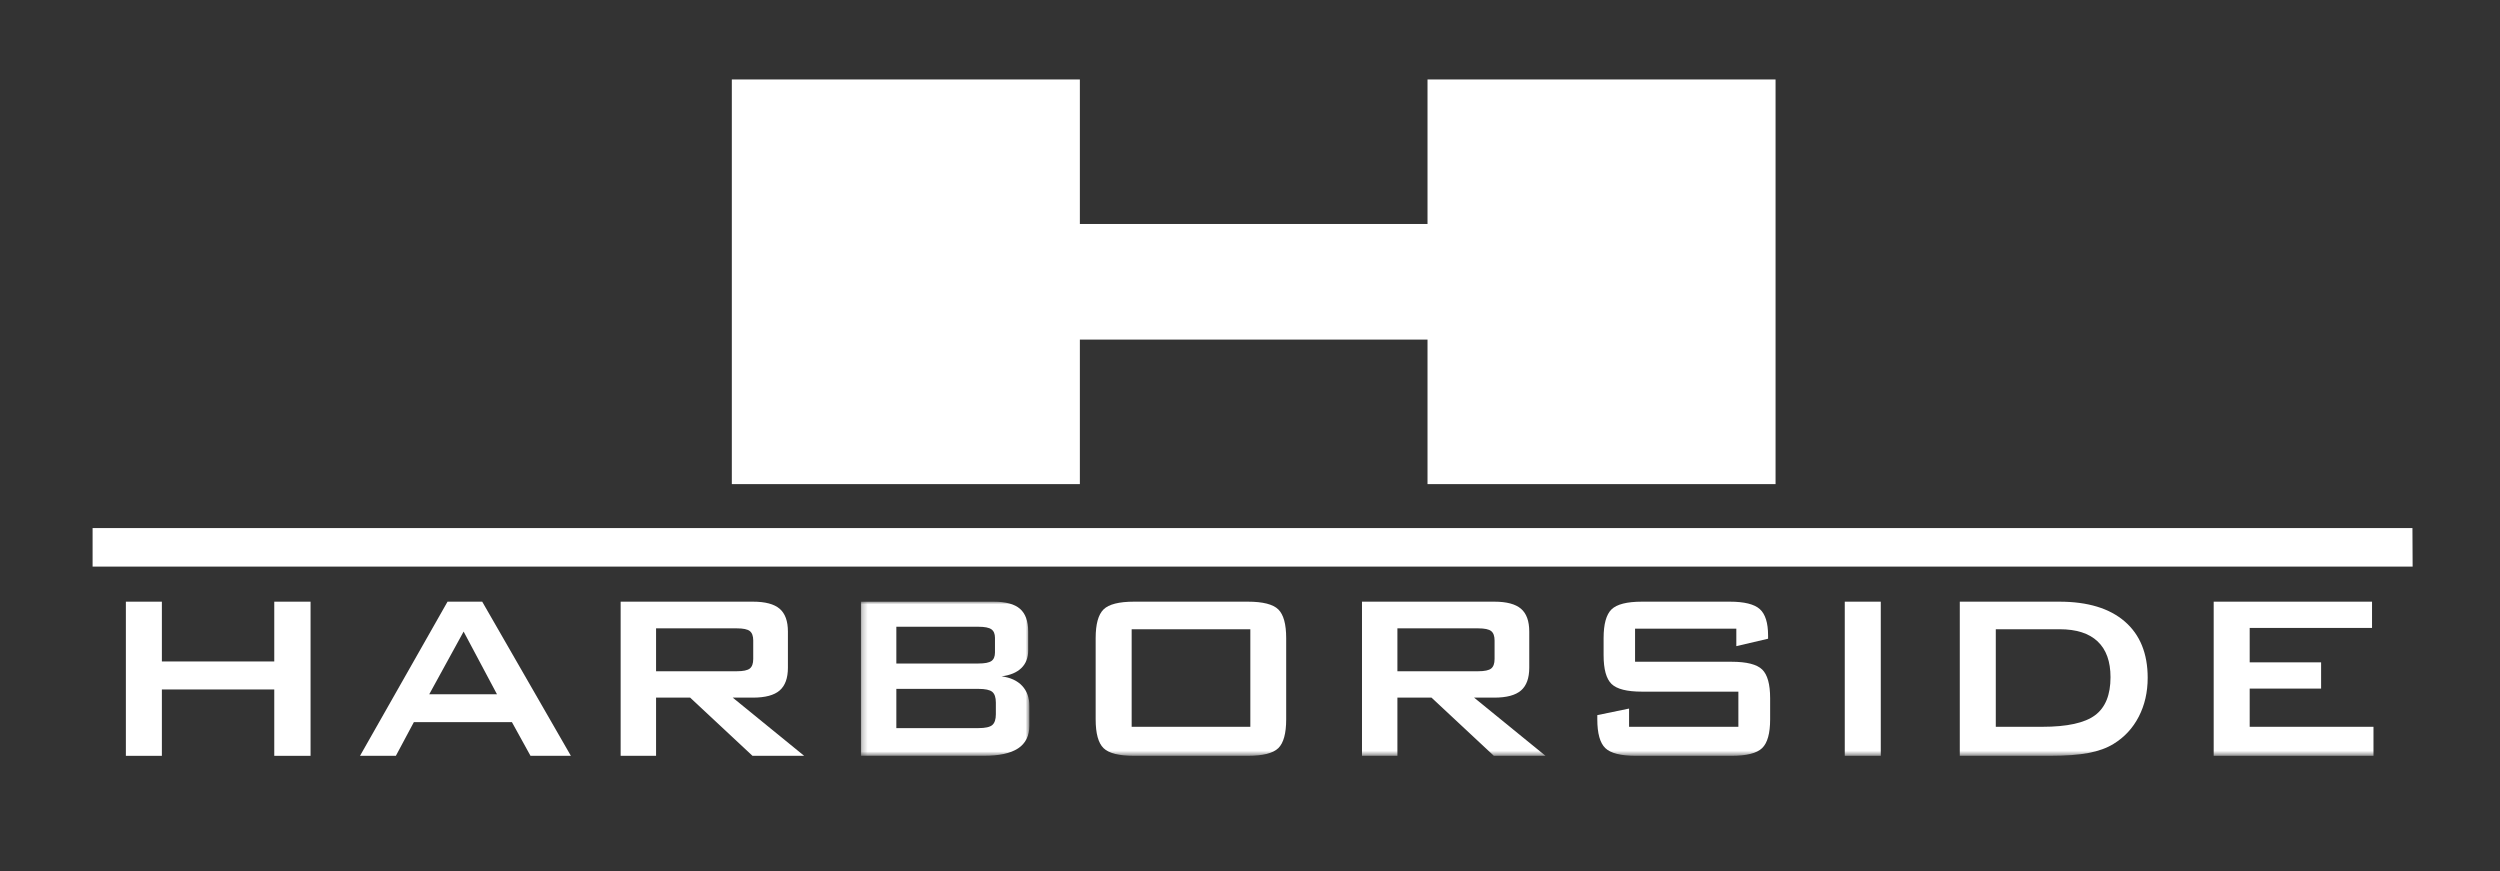
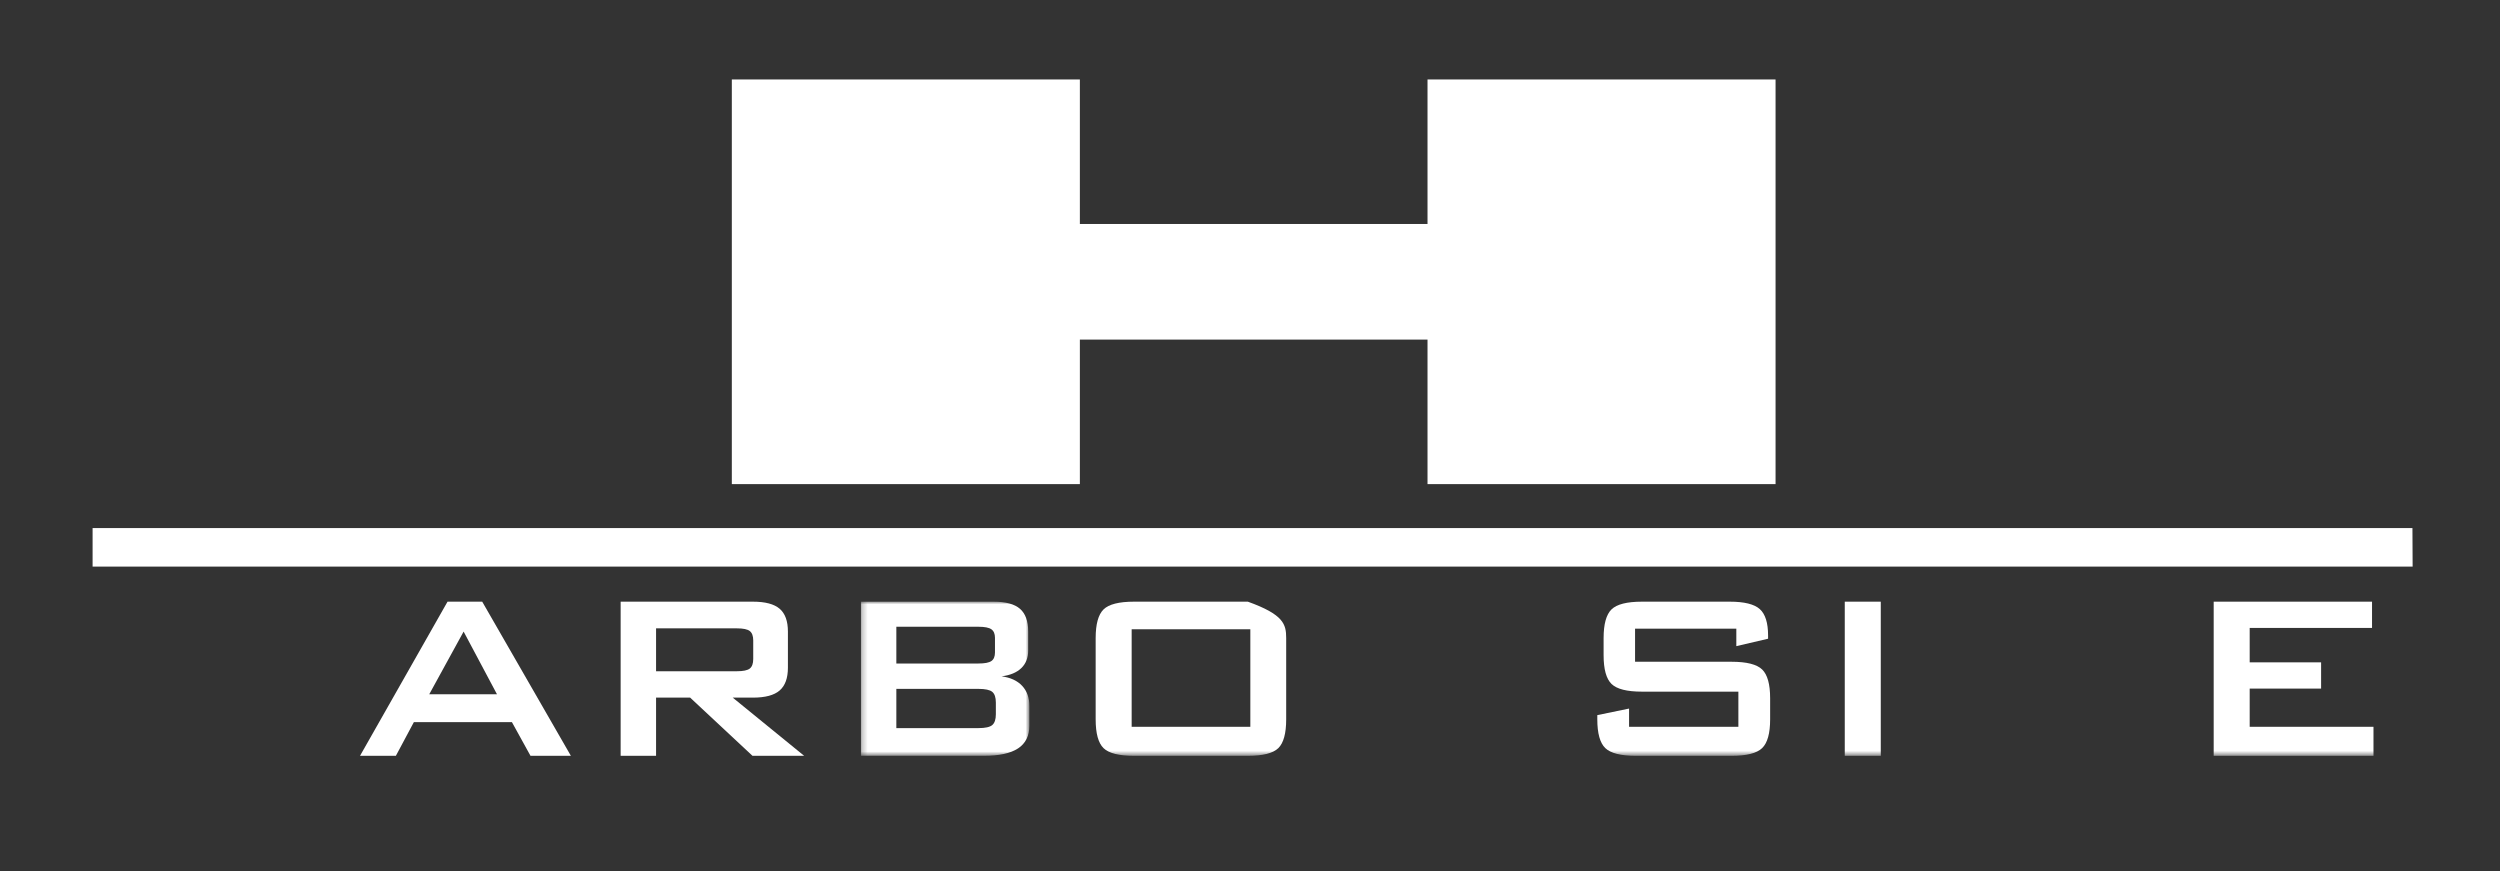
<svg xmlns="http://www.w3.org/2000/svg" xmlns:xlink="http://www.w3.org/1999/xlink" width="459px" height="160px" viewBox="0 0 459 160" version="1.1">
  <rect x="0" y="0" width="459" height="160" fill="#333333" stroke="none" />
  <title>harborsideInn_logo</title>
  <desc>Created with Sketch.</desc>
  <defs>
    <polygon id="path-1" points="0.251 0.001 31.176 0.001 31.176 28.302 0.251 28.302" />
    <polygon id="path-3" points="0 124.41 425.959 124.41 425.959 0.231 0 0.231" />
  </defs>
  <g id="harborsideInn_logo" stroke="none" stroke-width="1" fill="none" fill-rule="evenodd">
    <g id="harborInn" transform="translate(17, 14)">
      <g id="Group-18">
        <polygon id="Fill-1" fill="#FFFFFF" points="0 82.948 0 90.029 425.959 90.029 425.924 82.948" />
        <polygon id="Fill-2" fill="#FFFFFF" points="245.092 0.59 245.092 27.123 181.263 27.123 181.263 0.59 117.363 0.59 117.363 74.883 181.263 74.883 181.263 48.349 245.092 48.349 245.092 74.883 308.992 74.883 308.992 0.59" />
-         <polygon id="Fill-3" fill="#FFFFFF" points="33.355 96.468 33.355 107.445 12.72 107.445 12.72 96.468 6.11 96.468 6.11 124.769 12.72 124.769 12.72 112.586 33.355 112.586 33.355 124.769 40.018 124.769 40.018 96.468" />
        <path d="M65.166,96.468 L49.099,124.769 L55.682,124.769 L58.986,118.583 L76.988,118.583 L80.4,124.769 L87.815,124.769 L71.534,96.468 L65.166,96.468 Z M68.121,101.957 L74.247,113.47 L61.808,113.47 L68.121,101.957 Z" id="Fill-4" fill="#FFFFFF" />
        <g id="Group-17" transform="translate(0, 0.358)">
          <path d="M118.311,101.009 L103.453,101.009 L103.453,108.881 L118.311,108.881 C119.457,108.881 120.241,108.716 120.661,108.386 C121.082,108.055 121.293,107.471 121.293,106.632 L121.293,103.231 C121.293,102.411 121.082,101.835 120.661,101.504 C120.241,101.174 119.457,101.009 118.311,101.009 L118.311,101.009 Z M96.95,124.41 L96.95,96.109 L121.239,96.109 C123.496,96.109 125.13,96.542 126.142,97.408 C127.154,98.274 127.661,99.67 127.661,101.598 L127.661,108.239 C127.661,110.148 127.154,111.54 126.142,112.415 C125.13,113.29 123.496,113.727 121.239,113.727 L117.531,113.727 L130.643,124.41 L121.158,124.41 L109.713,113.727 L103.453,113.727 L103.453,124.41 L96.95,124.41 Z" id="Fill-5" fill="#FFFFFF" />
          <g id="Group-9" transform="translate(140.817, 96.108)">
            <mask id="mask-2" fill="white">
              <use xlink:href="#path-1" />
            </mask>
            <g id="Clip-8" />
            <path d="M21.826,16.012 L6.752,16.012 L6.752,23.215 L21.826,23.215 C23.079,23.215 23.925,23.027 24.364,22.652 C24.803,22.277 25.022,21.617 25.022,20.671 L25.022,18.529 C25.022,17.583 24.803,16.927 24.364,16.561 C23.925,16.196 23.079,16.012 21.826,16.012 L21.826,16.012 Z M21.826,4.606 L6.752,4.606 L6.752,11.353 L21.826,11.353 C22.972,11.353 23.764,11.202 24.204,10.898 C24.642,10.594 24.861,10.068 24.861,9.318 L24.861,6.64 C24.861,5.909 24.642,5.387 24.204,5.074 C23.764,4.763 22.972,4.606 21.826,4.606 L21.826,4.606 Z M0.251,28.302 L0.251,0.001 L24.593,0.001 C26.832,0.001 28.452,0.438 29.456,1.313 C30.459,2.188 30.96,3.58 30.96,5.49 L30.96,8.944 C30.96,10.3 30.54,11.385 29.698,12.196 C28.856,13.009 27.646,13.514 26.071,13.709 C27.7,13.923 28.959,14.504 29.846,15.45 C30.732,16.396 31.176,17.627 31.176,19.145 L31.176,22.759 C31.176,24.633 30.486,26.025 29.107,26.936 C27.728,27.846 25.632,28.302 22.82,28.302 L0.251,28.302 Z" id="Fill-7" fill="#FFFFFF" mask="url(#mask-2)" />
          </g>
          <mask id="mask-4" fill="white">
            <use xlink:href="#path-3" />
          </mask>
          <g id="Clip-11" />
-           <path d="M190.772,119.082 L212.562,119.082 L212.562,101.17 L190.772,101.17 L190.772,119.082 Z M184.163,102.803 C184.163,100.232 184.647,98.475 185.614,97.528 C186.581,96.583 188.444,96.109 191.202,96.109 L212.105,96.109 C214.864,96.109 216.727,96.583 217.694,97.528 C218.661,98.475 219.144,100.232 219.144,102.803 L219.144,117.716 C219.144,120.305 218.661,122.067 217.694,123.005 C216.727,123.942 214.864,124.41 212.105,124.41 L191.202,124.41 C188.444,124.41 186.581,123.942 185.614,123.005 C184.647,122.067 184.163,120.305 184.163,117.716 L184.163,102.803 Z" id="Fill-10" fill="#FFFFFF" mask="url(#mask-4)" />
-           <path d="M254.422,101.009 L239.564,101.009 L239.564,108.881 L254.422,108.881 C255.568,108.881 256.352,108.716 256.773,108.386 C257.194,108.055 257.404,107.471 257.404,106.632 L257.404,103.231 C257.404,102.411 257.194,101.835 256.773,101.504 C256.352,101.174 255.568,101.009 254.422,101.009 L254.422,101.009 Z M233.062,124.41 L233.062,96.109 L257.35,96.109 C259.608,96.109 261.242,96.542 262.254,97.408 C263.265,98.274 263.772,99.67 263.772,101.598 L263.772,108.239 C263.772,110.148 263.265,111.54 262.254,112.415 C261.242,113.29 259.608,113.727 257.35,113.727 L253.643,113.727 L266.754,124.41 L257.27,124.41 L245.825,113.727 L239.564,113.727 L239.564,124.41 L233.062,124.41 Z" id="Fill-12" fill="#FFFFFF" mask="url(#mask-4)" />
+           <path d="M190.772,119.082 L212.562,119.082 L212.562,101.17 L190.772,101.17 L190.772,119.082 Z M184.163,102.803 C184.163,100.232 184.647,98.475 185.614,97.528 C186.581,96.583 188.444,96.109 191.202,96.109 L212.105,96.109 C218.661,98.475 219.144,100.232 219.144,102.803 L219.144,117.716 C219.144,120.305 218.661,122.067 217.694,123.005 C216.727,123.942 214.864,124.41 212.105,124.41 L191.202,124.41 C188.444,124.41 186.581,123.942 185.614,123.005 C184.647,122.067 184.163,120.305 184.163,117.716 L184.163,102.803 Z" id="Fill-10" fill="#FFFFFF" mask="url(#mask-4)" />
          <path d="M301.79,101.063 L283.197,101.063 L283.197,107.141 L300.904,107.141 C303.679,107.141 305.555,107.613 306.532,108.56 C307.508,109.505 307.997,111.264 307.997,113.834 L307.997,117.717 C307.997,120.287 307.508,122.046 306.532,122.991 C305.555,123.938 303.679,124.411 300.904,124.411 L283.359,124.411 C280.582,124.411 278.706,123.938 277.73,122.991 C276.754,122.046 276.265,120.287 276.265,117.717 L276.265,116.94 L282.096,115.735 L282.096,119.082 L302.166,119.082 L302.166,112.629 L284.461,112.629 C281.702,112.629 279.839,112.156 278.872,111.21 C277.905,110.264 277.421,108.506 277.421,105.936 L277.421,102.803 C277.421,100.232 277.905,98.474 278.872,97.528 C279.839,96.582 281.702,96.109 284.461,96.109 L300.581,96.109 C303.25,96.109 305.09,96.564 306.102,97.475 C307.114,98.385 307.62,100.001 307.62,102.321 L307.62,102.91 L301.79,104.276 L301.79,101.063 Z" id="Fill-13" fill="#FFFFFF" mask="url(#mask-4)" />
          <polygon id="Fill-14" fill="#FFFFFF" mask="url(#mask-4)" points="321.699 124.41 328.309 124.41 328.309 96.109 321.699 96.109" />
-           <path d="M349.427,119.082 L357.97,119.082 C362.52,119.082 365.744,118.377 367.643,116.967 C369.542,115.557 370.491,113.228 370.491,109.979 C370.491,107.087 369.703,104.896 368.126,103.406 C366.55,101.916 364.222,101.17 361.141,101.17 L349.427,101.17 L349.427,119.082 Z M342.817,124.41 L342.817,96.109 L361.087,96.109 C366.3,96.109 370.307,97.324 373.111,99.751 C375.914,102.179 377.315,105.624 377.315,110.085 C377.315,112.728 376.769,115.106 375.677,117.222 C374.584,119.337 373.044,121.001 371.056,122.215 C369.82,122.982 368.283,123.541 366.448,123.888 C364.611,124.236 362.26,124.41 359.395,124.41 L342.817,124.41 Z" id="Fill-15" fill="#FFFFFF" mask="url(#mask-4)" />
          <polygon id="Fill-16" fill="#FFFFFF" mask="url(#mask-4)" points="389.433 124.41 389.433 96.109 418.504 96.109 418.504 100.929 396.042 100.929 396.042 107.248 409.154 107.248 409.154 112.067 396.042 112.067 396.042 119.082 418.772 119.082 418.772 124.41" />
        </g>
      </g>
    </g>
  </g>
</svg>